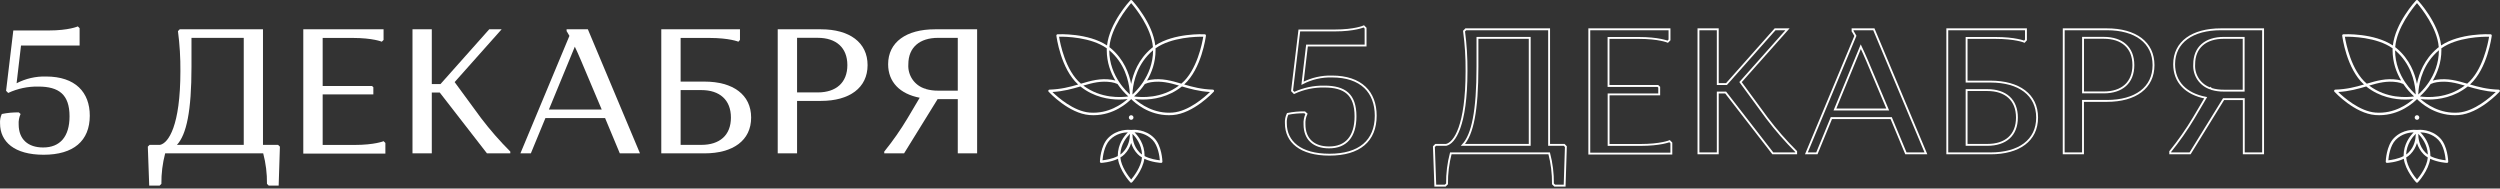
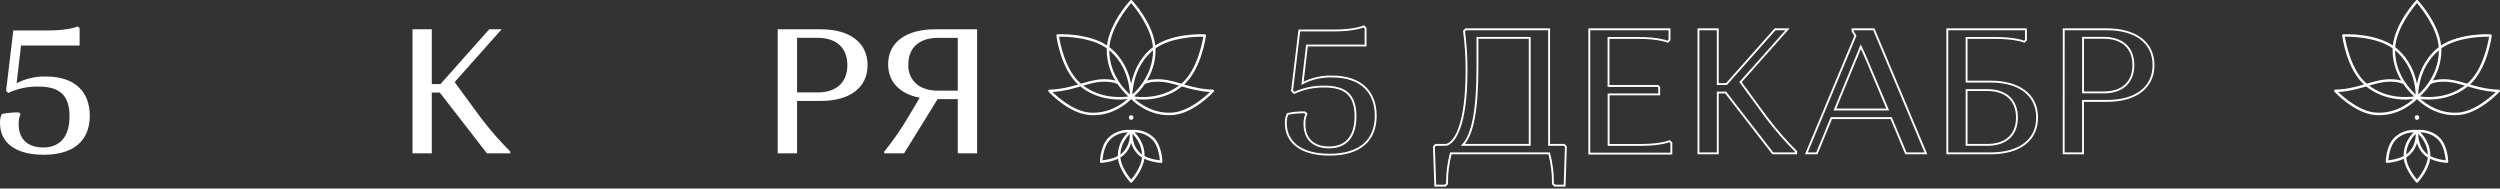
<svg xmlns="http://www.w3.org/2000/svg" width="663" height="50" viewBox="0 0 663 50" fill="none">
  <rect x="0" y="0" width="663" height="50" fill="#333333" stroke="none" />
  <path d="M18.442 30.85C18.442 25.07 15.622 22.96 10.172 22.96C7.411 22.902 4.674 23.48 2.172 24.65L1.612 24.08L3.532 8.08H12.892C18.292 8.08 20.642 7 20.642 7L21.112 7.47V12.08H5.572L4.402 22.08C6.809 20.832 9.492 20.216 12.202 20.29C20.002 20.29 23.812 24.48 23.812 30.68C23.802 37.38 19.482 41.04 11.572 41.04C3.822 41.04 0.012 37.61 0.012 32.72C-0.048 31.863 0.114 31.006 0.482 30.23C1.965 29.924 3.478 29.784 4.992 29.81L5.462 30.23C5.065 31.097 4.889 32.049 4.952 33C4.952 36.95 7.442 39.11 11.432 39.11C15.902 39.12 18.442 36.25 18.442 30.85Z" fill="white" />
-   <path d="M74.232 38.89L73.902 49.23H71.272L70.802 48.76C70.834 46.031 70.498 43.309 69.802 40.67H43.802C43.107 43.309 42.77 46.031 42.802 48.76L42.332 49.23H39.572L39.202 38.89L39.672 38.42H42.442C44.652 37.95 47.842 33.42 47.842 18.87C47.873 15.319 47.656 11.771 47.192 8.25L47.662 7.77H69.742V38.42H73.742L74.232 38.89ZM46.922 38.42H64.642V10.04H50.782V17.75C50.782 29.44 49.462 35.69 46.922 38.42Z" fill="white" />
-   <path d="M80.432 7.77H101.722V10.59L101.252 11.06C101.252 11.06 98.902 10.06 93.502 10.06H85.572V22.8H98.632L99.012 23.13V25.04H85.572V38.44H93.982C99.382 38.44 101.732 37.44 101.732 37.44L102.202 37.91V40.73H80.432V7.77Z" fill="white" />
  <path d="M109.392 7.77H114.512V22.3H116.812L129.742 7.77H133.032L120.572 21.77L127.572 31.31C129.954 34.443 132.547 37.41 135.332 40.19V40.66H129.132L116.622 24.54H114.512V40.66H109.392V7.77Z" fill="white" />
-   <path d="M140.782 40.67H138.012L151.012 9.51C150.542 8.67 150.262 8.25 150.262 8.25V7.77H155.902L169.722 40.67H164.372L160.472 31.32H144.642L140.782 40.67ZM152.442 12.38L145.572 29.04H159.572L154.082 16.04C153.472 14.59 152.912 13.37 152.442 12.38Z" fill="white" />
-   <path d="M175.372 7.77H196.242V10.59L195.822 11.06C195.822 11.06 193.472 10.06 188.062 10.06H180.502V21.64H186.842C194.412 21.64 199.202 25.12 199.202 31.18C199.202 37.24 194.412 40.67 186.842 40.67H175.372V7.77ZM186.002 23.89H180.502V38.42H186.002C190.842 38.42 193.842 35.88 193.842 31.18C193.842 26.48 190.842 23.89 186.002 23.89Z" fill="white" />
  <path d="M206.252 7.77H217.722C225.292 7.77 230.082 11.25 230.082 17.27C230.082 23.29 225.292 26.76 217.722 26.76H211.382V40.67H206.252V7.77ZM211.382 10.03V24.51H216.872C221.722 24.51 224.722 21.92 224.722 17.27C224.722 12.62 221.722 10.03 216.872 10.03H211.382Z" fill="white" />
  <path d="M243.902 25.92C238.682 24.92 235.532 21.78 235.532 17.03C235.532 11.16 240.372 7.77 247.942 7.77H259.132V40.67H254.002V26.29H248.652L239.762 40.67H234.502V40.2C236.775 37.389 238.847 34.422 240.702 31.32L243.902 25.92ZM245.312 23.52L245.362 23.47L245.542 23.61C246.583 23.906 247.66 24.051 248.742 24.04H254.002V10.04H248.742C243.952 10.04 240.892 12.53 240.892 17.04C240.791 18.46 241.173 19.873 241.975 21.049C242.777 22.225 243.953 23.096 245.312 23.52V23.52Z" fill="white" />
  <path d="M359.482 30.85C359.482 25.07 356.662 22.96 351.212 22.96C348.451 22.904 345.714 23.482 343.212 24.65L342.652 24.08L344.582 8.08H353.932C359.332 8.08 361.682 7 361.682 7L362.152 7.47V12.08H346.612L345.432 22.08C347.838 20.832 350.522 20.216 353.232 20.29C361.042 20.29 364.842 24.48 364.842 30.68C364.842 37.35 360.522 41.02 352.582 41.02C344.822 41.02 341.012 37.59 341.012 32.7C340.952 31.843 341.114 30.986 341.482 30.21C342.969 29.905 344.485 29.764 346.002 29.79L346.472 30.21C346.068 31.075 345.889 32.028 345.952 32.98C345.952 36.93 348.442 39.09 352.432 39.09C356.952 39.12 359.482 36.25 359.482 30.85Z" stroke="white" stroke-width="0.5" stroke-miterlimit="10" />
  <path d="M415.272 38.89L414.942 49.23H412.312L411.842 48.76C411.871 46.031 411.534 43.31 410.842 40.67H384.752C384.06 43.31 383.724 46.031 383.752 48.76L383.282 49.23H380.642L380.272 38.89L380.742 38.42H383.512C385.722 37.95 388.922 33.42 388.922 18.87C388.953 15.319 388.733 11.77 388.262 8.25L388.732 7.77H410.822V38.42H414.822L415.272 38.89ZM387.972 38.42H405.682V10.04H391.822V17.75C391.822 29.44 390.502 35.69 387.972 38.42V38.42Z" stroke="white" stroke-width="0.5" stroke-miterlimit="10" />
  <path d="M421.482 7.77H442.752V10.59L442.282 11.06C442.282 11.06 439.932 10.06 434.522 10.06H426.582V22.8H439.652L440.022 23.13V25.04H426.602V38.44H435.012C440.422 38.44 442.772 37.44 442.772 37.44L443.242 37.91V40.73H421.482V7.77Z" stroke="white" stroke-width="0.5" stroke-miterlimit="10" />
  <path d="M450.432 7.77H455.552V22.3H457.862L470.752 7.77H474.042L461.592 21.77L468.592 31.31C470.969 34.444 473.559 37.411 476.342 40.19V40.66H470.142L457.642 24.54H455.552V40.66H450.432V7.77Z" stroke="white" stroke-width="0.5" stroke-miterlimit="10" />
  <path d="M481.832 40.67H479.052L492.052 9.51C491.582 8.67 491.302 8.25 491.302 8.25V7.77H496.942L510.752 40.67H505.442L501.542 31.32H485.682L481.832 40.67ZM493.482 12.38L486.622 29.04H500.622L495.132 16.04C494.512 14.59 493.952 13.37 493.482 12.38V12.38Z" stroke="white" stroke-width="0.5" stroke-miterlimit="10" />
  <path d="M516.422 7.77H537.282V10.59L536.862 11.06C536.862 11.06 534.512 10.06 529.112 10.06H521.542V21.64H527.882C535.452 21.64 540.242 25.12 540.242 31.18C540.242 37.24 535.452 40.67 527.882 40.67H516.422V7.77ZM527.042 23.89H521.542V38.42H527.042C531.882 38.42 534.892 35.88 534.892 31.18C534.892 26.48 531.882 23.89 527.042 23.89Z" stroke="white" stroke-width="0.5" stroke-miterlimit="10" />
  <path d="M547.302 7.77H558.752C566.322 7.77 571.112 11.25 571.112 17.27C571.112 23.29 566.322 26.76 558.752 26.76H552.412V40.67H547.292L547.302 7.77ZM552.422 10.03V24.51H557.922C562.762 24.51 565.772 21.92 565.772 17.27C565.772 12.62 562.772 10.03 557.922 10.03H552.422Z" stroke="white" stroke-width="0.5" stroke-miterlimit="10" />
-   <path d="M584.942 25.92C579.732 24.92 576.582 21.78 576.582 17.03C576.582 11.16 581.422 7.77 588.982 7.77H600.172V40.67H595.052V26.29H589.692L580.812 40.67H575.542V40.2C577.816 37.388 579.891 34.421 581.752 31.32L584.942 25.92ZM586.352 23.52V23.47L586.542 23.61C587.586 23.908 588.667 24.052 589.752 24.04H595.022V10.04H589.752C584.962 10.04 581.902 12.53 581.902 17.04C581.803 18.464 582.189 19.88 582.997 21.056C583.805 22.233 584.987 23.101 586.352 23.52Z" stroke="white" stroke-width="0.5" stroke-miterlimit="10" />
  <path d="M306.1 36.615C303.723 34.184 300.608 34.394 300.069 34.452C300.014 34.436 299.956 34.436 299.902 34.452C299.363 34.395 296.248 34.185 293.87 36.615C291.835 38.695 291.704 42.691 291.699 42.86C291.698 42.904 291.705 42.949 291.721 42.99C291.738 43.031 291.762 43.069 291.793 43.1C291.824 43.132 291.86 43.157 291.901 43.175C291.942 43.192 291.986 43.201 292.03 43.201H292.047C292.174 43.194 294.489 43.066 296.49 42.105C296.91 45.245 299.617 48.208 299.742 48.343C299.773 48.376 299.811 48.403 299.853 48.421C299.894 48.44 299.94 48.449 299.985 48.449C300.031 48.449 300.076 48.44 300.118 48.421C300.16 48.403 300.198 48.376 300.229 48.343C300.353 48.208 303.061 45.245 303.481 42.105C305.482 43.066 307.797 43.194 307.924 43.201H307.94C307.985 43.201 308.028 43.192 308.069 43.175C308.11 43.157 308.147 43.132 308.178 43.1C308.209 43.069 308.233 43.031 308.249 42.99C308.265 42.949 308.273 42.904 308.272 42.86C308.267 42.691 308.136 38.695 306.1 36.615ZM299.651 35.494C299.651 35.548 299.651 35.606 299.651 35.666V35.71C299.633 36.828 299.349 38.814 297.769 40.429C297.566 40.634 297.344 40.819 297.107 40.983C297.226 38.241 298.804 36.328 299.651 35.495V35.494ZM302.867 40.984C302.629 40.82 302.407 40.635 302.204 40.43C300.523 38.709 300.313 36.555 300.323 35.494C301.17 36.326 302.745 38.234 302.867 40.984ZM292.387 42.507C292.47 41.488 292.832 38.627 294.349 37.078C295.97 35.421 298.012 35.125 299.112 35.096C298.131 36.072 296.437 38.201 296.437 41.312C296.437 41.338 296.441 41.364 296.441 41.391C294.946 42.17 293.148 42.428 292.385 42.507H292.387ZM299.988 47.612C299.294 46.784 297.34 44.254 297.116 41.763C297.527 41.522 297.906 41.23 298.243 40.893C299.059 40.058 299.657 39.036 299.986 37.916C300.313 39.036 300.911 40.059 301.728 40.893C302.065 41.23 302.444 41.522 302.855 41.763C302.634 44.254 300.68 46.784 299.986 47.612H299.988ZM303.539 41.391C303.539 41.364 303.543 41.338 303.543 41.312C303.543 38.198 301.848 36.068 300.866 35.093C301.965 35.123 304.01 35.424 305.629 37.078C307.142 38.624 307.506 41.488 307.591 42.507C306.822 42.428 305.026 42.17 303.536 41.391H303.539Z" fill="white" />
  <path d="M299.986 31.777C300.323 31.777 300.597 31.503 300.597 31.166C300.597 30.828 300.323 30.554 299.986 30.554C299.648 30.554 299.374 30.828 299.374 31.166C299.374 31.503 299.648 31.777 299.986 31.777Z" fill="white" />
  <path d="M321.946 23.967C321.922 23.909 321.881 23.859 321.828 23.823C321.776 23.788 321.714 23.769 321.651 23.768C318.622 23.679 316.271 23.056 314.051 22.405C318.663 18.197 319.767 9.822 319.814 9.458C319.821 9.367 319.795 9.277 319.739 9.204C319.709 9.17 319.672 9.142 319.631 9.122C319.59 9.102 319.545 9.09 319.499 9.088C319.149 9.068 311.385 8.732 306.381 12.055C305.709 6.08 300.467 0.357 300.227 0.103C300.195 0.07 300.157 0.045 300.115 0.027C300.074 0.009 300.029 0 299.983 0C299.938 0 299.893 0.009 299.851 0.027C299.809 0.045 299.771 0.07 299.74 0.103C299.5 0.357 294.257 6.08 293.585 12.055C288.577 8.732 280.811 9.068 280.461 9.088C280.416 9.089 280.372 9.101 280.332 9.121C280.291 9.141 280.256 9.169 280.228 9.204C280.198 9.239 280.175 9.279 280.162 9.322C280.149 9.366 280.146 9.412 280.152 9.457C280.2 9.82 281.297 18.201 285.923 22.41C283.696 23.061 281.352 23.678 278.322 23.767C278.259 23.768 278.197 23.788 278.144 23.824C278.092 23.86 278.05 23.91 278.026 23.969C278.001 24.028 277.994 24.092 278.005 24.155C278.016 24.218 278.046 24.276 278.089 24.322C278.308 24.555 283.47 30.087 288.932 30.511C289.288 30.539 289.639 30.552 289.983 30.552C295.411 30.552 299.036 27.249 299.995 26.275C300.955 27.262 304.581 30.552 309.996 30.552C310.338 30.552 310.696 30.538 311.05 30.511C316.506 30.087 321.674 24.557 321.886 24.322C321.93 24.276 321.959 24.217 321.97 24.154C321.98 24.09 321.972 24.026 321.946 23.967ZM299.569 23.974C299.616 24.399 299.639 24.762 299.644 25.05C299.528 24.947 299.384 24.824 299.233 24.673C298.719 24.18 298.238 23.654 297.794 23.097H297.787C297.465 22.699 297.129 22.247 296.8 21.754C295.442 19.705 294.181 16.853 294.175 13.33C298.274 16.778 299.315 21.459 299.569 23.974ZM302.161 23.117C301.716 23.661 301.242 24.18 300.742 24.673C300.585 24.824 300.44 24.953 300.317 25.064C300.324 24.784 300.344 24.42 300.387 23.994C300.641 21.486 301.682 16.791 305.795 13.33C305.788 16.853 304.52 19.705 303.156 21.761C302.824 22.261 302.481 22.713 302.159 23.116L302.161 23.117ZM299.219 25.569C297.361 25.844 291.995 26.221 287.3 22.697C289.788 21.964 292.016 21.389 294.725 21.799C295.29 21.886 295.841 22.047 296.363 22.279C297.183 23.483 298.142 24.587 299.219 25.568L299.219 25.569ZM303.611 22.277C304.134 22.047 304.684 21.887 305.248 21.801C307.956 21.391 310.169 21.966 312.657 22.692C307.969 26.216 302.617 25.844 300.749 25.57C301.833 24.594 302.794 23.489 303.612 22.281L303.611 22.277ZM319.102 9.737C318.827 11.443 317.436 18.703 313.296 22.184C310.665 21.409 308.163 20.69 305.155 21.141C304.828 21.192 304.505 21.266 304.188 21.361C305.415 19.284 306.457 16.563 306.457 13.287C306.457 13.129 306.45 12.979 306.443 12.821C310.672 9.815 317.456 9.712 319.102 9.737ZM299.987 0.822C301.063 2.07 305.346 7.337 305.758 12.501C305.634 12.591 305.511 12.686 305.394 12.789C301.892 15.731 300.515 19.519 299.98 22.254C299.453 19.526 298.075 15.729 294.572 12.789C294.456 12.686 294.333 12.591 294.209 12.501C294.621 7.333 298.911 2.07 299.987 0.822ZM280.865 9.737C282.51 9.709 289.295 9.812 293.524 12.819C293.517 12.976 293.51 13.127 293.51 13.285C293.51 16.554 294.545 19.275 295.779 21.352C295.466 21.26 295.148 21.19 294.826 21.141C291.803 20.69 289.309 21.409 286.67 22.192C282.524 18.711 281.139 11.445 280.865 9.737ZM288.98 29.855C284.745 29.518 280.536 25.792 279.097 24.399C282.039 24.228 284.408 23.549 286.522 22.928C290.107 25.8 294.137 26.403 296.857 26.403C297.586 26.401 298.314 26.355 299.037 26.263C297.581 27.566 293.956 30.239 288.98 29.855ZM310.994 29.855C306.032 30.239 302.406 27.573 300.946 26.27C301.662 26.358 302.383 26.401 303.105 26.401C305.826 26.401 309.856 25.797 313.448 22.925C315.558 23.542 317.936 24.228 320.877 24.396C319.437 25.791 315.23 29.518 310.992 29.855H310.994Z" fill="white" />
  <path d="M647.1 36.615C644.723 34.184 641.608 34.394 641.069 34.452C641.014 34.436 640.956 34.436 640.902 34.452C640.363 34.395 637.248 34.185 634.87 36.615C632.835 38.695 632.704 42.691 632.699 42.86C632.698 42.904 632.705 42.949 632.721 42.99C632.738 43.031 632.762 43.069 632.793 43.1C632.824 43.132 632.86 43.157 632.901 43.175C632.942 43.192 632.986 43.201 633.03 43.201H633.047C633.174 43.194 635.489 43.066 637.49 42.105C637.91 45.245 640.617 48.208 640.742 48.343C640.773 48.376 640.811 48.403 640.853 48.421C640.894 48.44 640.94 48.449 640.985 48.449C641.031 48.449 641.076 48.44 641.118 48.421C641.16 48.403 641.198 48.376 641.229 48.343C641.353 48.208 644.061 45.245 644.481 42.105C646.482 43.066 648.797 43.194 648.924 43.201H648.94C648.985 43.201 649.028 43.192 649.069 43.175C649.11 43.157 649.147 43.132 649.178 43.1C649.209 43.069 649.233 43.031 649.249 42.99C649.265 42.949 649.273 42.904 649.272 42.86C649.267 42.691 649.136 38.695 647.1 36.615ZM640.651 35.494C640.651 35.548 640.651 35.606 640.651 35.666V35.71C640.633 36.828 640.349 38.814 638.769 40.429C638.566 40.634 638.344 40.819 638.107 40.983C638.226 38.241 639.804 36.328 640.651 35.495V35.494ZM643.867 40.984C643.629 40.82 643.407 40.635 643.204 40.43C641.523 38.709 641.313 36.555 641.323 35.494C642.17 36.326 643.745 38.234 643.867 40.984ZM633.387 42.507C633.47 41.488 633.832 38.627 635.349 37.078C636.97 35.421 639.012 35.125 640.112 35.096C639.131 36.072 637.437 38.201 637.437 41.312C637.437 41.338 637.441 41.364 637.441 41.391C635.946 42.17 634.148 42.428 633.385 42.507H633.387ZM640.988 47.612C640.294 46.784 638.34 44.254 638.116 41.763C638.527 41.522 638.906 41.23 639.243 40.893C640.059 40.058 640.657 39.036 640.986 37.916C641.313 39.036 641.911 40.059 642.728 40.893C643.065 41.23 643.444 41.522 643.855 41.763C643.634 44.254 641.68 46.784 640.986 47.612H640.988ZM644.539 41.391C644.539 41.364 644.543 41.338 644.543 41.312C644.543 38.198 642.848 36.068 641.866 35.093C642.965 35.123 645.01 35.424 646.629 37.078C648.142 38.624 648.506 41.488 648.591 42.507C647.822 42.428 646.026 42.17 644.536 41.391H644.539Z" fill="white" />
  <path d="M640.986 31.777C641.323 31.777 641.597 31.503 641.597 31.166C641.597 30.828 641.323 30.554 640.986 30.554C640.648 30.554 640.374 30.828 640.374 31.166C640.374 31.503 640.648 31.777 640.986 31.777Z" fill="white" />
  <path d="M662.946 23.967C662.922 23.909 662.881 23.859 662.828 23.823C662.776 23.788 662.714 23.769 662.651 23.768C659.622 23.679 657.271 23.056 655.051 22.405C659.663 18.197 660.767 9.822 660.814 9.458C660.821 9.367 660.795 9.277 660.739 9.204C660.709 9.17 660.672 9.142 660.631 9.122C660.59 9.102 660.545 9.09 660.499 9.088C660.149 9.068 652.385 8.732 647.381 12.055C646.709 6.08 641.467 0.357 641.227 0.103C641.195 0.07 641.157 0.045 641.115 0.027C641.074 0.009 641.029 0 640.983 0C640.938 0 640.893 0.009 640.851 0.027C640.809 0.045 640.771 0.07 640.74 0.103C640.5 0.357 635.257 6.08 634.585 12.055C629.577 8.732 621.811 9.068 621.461 9.088C621.416 9.089 621.372 9.101 621.332 9.121C621.291 9.141 621.256 9.169 621.228 9.204C621.198 9.239 621.175 9.279 621.162 9.322C621.149 9.366 621.146 9.412 621.152 9.457C621.2 9.82 622.297 18.201 626.923 22.41C624.696 23.061 622.352 23.678 619.322 23.767C619.259 23.768 619.197 23.788 619.144 23.824C619.092 23.86 619.05 23.91 619.026 23.969C619.001 24.028 618.994 24.092 619.005 24.155C619.016 24.218 619.046 24.276 619.089 24.322C619.308 24.555 624.47 30.087 629.932 30.511C630.288 30.539 630.639 30.552 630.983 30.552C636.411 30.552 640.036 27.249 640.995 26.275C641.955 27.262 645.581 30.552 650.996 30.552C651.338 30.552 651.696 30.538 652.05 30.511C657.506 30.087 662.674 24.557 662.886 24.322C662.93 24.276 662.959 24.217 662.97 24.154C662.98 24.09 662.972 24.026 662.946 23.967ZM640.569 23.974C640.616 24.399 640.639 24.762 640.644 25.05C640.528 24.947 640.384 24.824 640.233 24.673C639.719 24.18 639.238 23.654 638.794 23.097H638.787C638.465 22.699 638.129 22.247 637.8 21.754C636.442 19.705 635.181 16.853 635.175 13.33C639.274 16.778 640.315 21.459 640.569 23.974ZM643.161 23.117C642.716 23.661 642.242 24.18 641.742 24.673C641.585 24.824 641.44 24.953 641.317 25.064C641.324 24.784 641.344 24.42 641.387 23.994C641.641 21.486 642.682 16.791 646.795 13.33C646.788 16.853 645.52 19.705 644.156 21.761C643.824 22.261 643.481 22.713 643.159 23.116L643.161 23.117ZM640.219 25.569C638.361 25.844 632.995 26.221 628.3 22.697C630.788 21.964 633.016 21.389 635.725 21.799C636.29 21.886 636.841 22.047 637.363 22.279C638.183 23.483 639.142 24.587 640.219 25.568L640.219 25.569ZM644.611 22.277C645.134 22.047 645.684 21.887 646.248 21.801C648.956 21.391 651.169 21.966 653.657 22.692C648.969 26.216 643.617 25.844 641.749 25.57C642.833 24.594 643.794 23.489 644.612 22.281L644.611 22.277ZM660.102 9.737C659.827 11.443 658.436 18.703 654.296 22.184C651.665 21.409 649.163 20.69 646.155 21.141C645.828 21.192 645.505 21.266 645.188 21.361C646.415 19.284 647.457 16.563 647.457 13.287C647.457 13.129 647.45 12.979 647.443 12.821C651.672 9.815 658.456 9.712 660.102 9.737ZM640.987 0.822C642.063 2.07 646.346 7.337 646.758 12.501C646.634 12.591 646.511 12.686 646.394 12.789C642.892 15.731 641.515 19.519 640.98 22.254C640.453 19.526 639.075 15.729 635.572 12.789C635.456 12.686 635.333 12.591 635.209 12.501C635.621 7.333 639.911 2.07 640.987 0.822ZM621.865 9.737C623.51 9.709 630.295 9.812 634.524 12.819C634.517 12.976 634.51 13.127 634.51 13.285C634.51 16.554 635.545 19.275 636.779 21.352C636.466 21.26 636.148 21.19 635.826 21.141C632.803 20.69 630.309 21.409 627.67 22.192C623.524 18.711 622.139 11.445 621.865 9.737ZM629.98 29.855C625.745 29.518 621.536 25.792 620.097 24.399C623.039 24.228 625.408 23.549 627.522 22.928C631.107 25.8 635.137 26.403 637.857 26.403C638.586 26.401 639.314 26.355 640.037 26.263C638.581 27.566 634.956 30.239 629.98 29.855ZM651.994 29.855C647.032 30.239 643.406 27.573 641.946 26.27C642.662 26.358 643.383 26.401 644.105 26.401C646.826 26.401 650.856 25.797 654.448 22.925C656.558 23.542 658.936 24.228 661.877 24.396C660.437 25.791 656.23 29.518 651.992 29.855H651.994Z" fill="white" />
</svg>